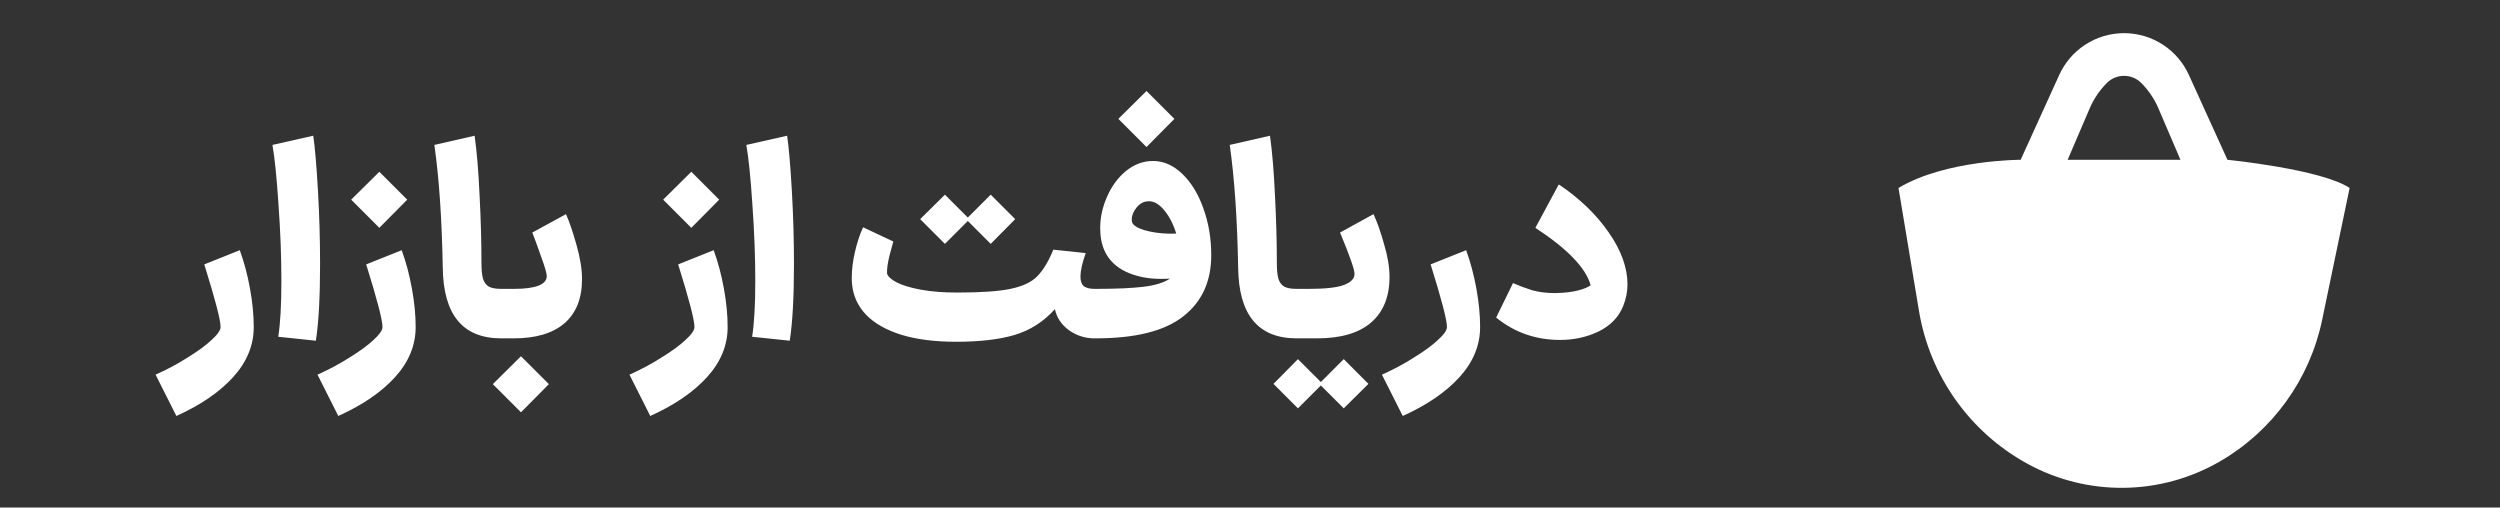
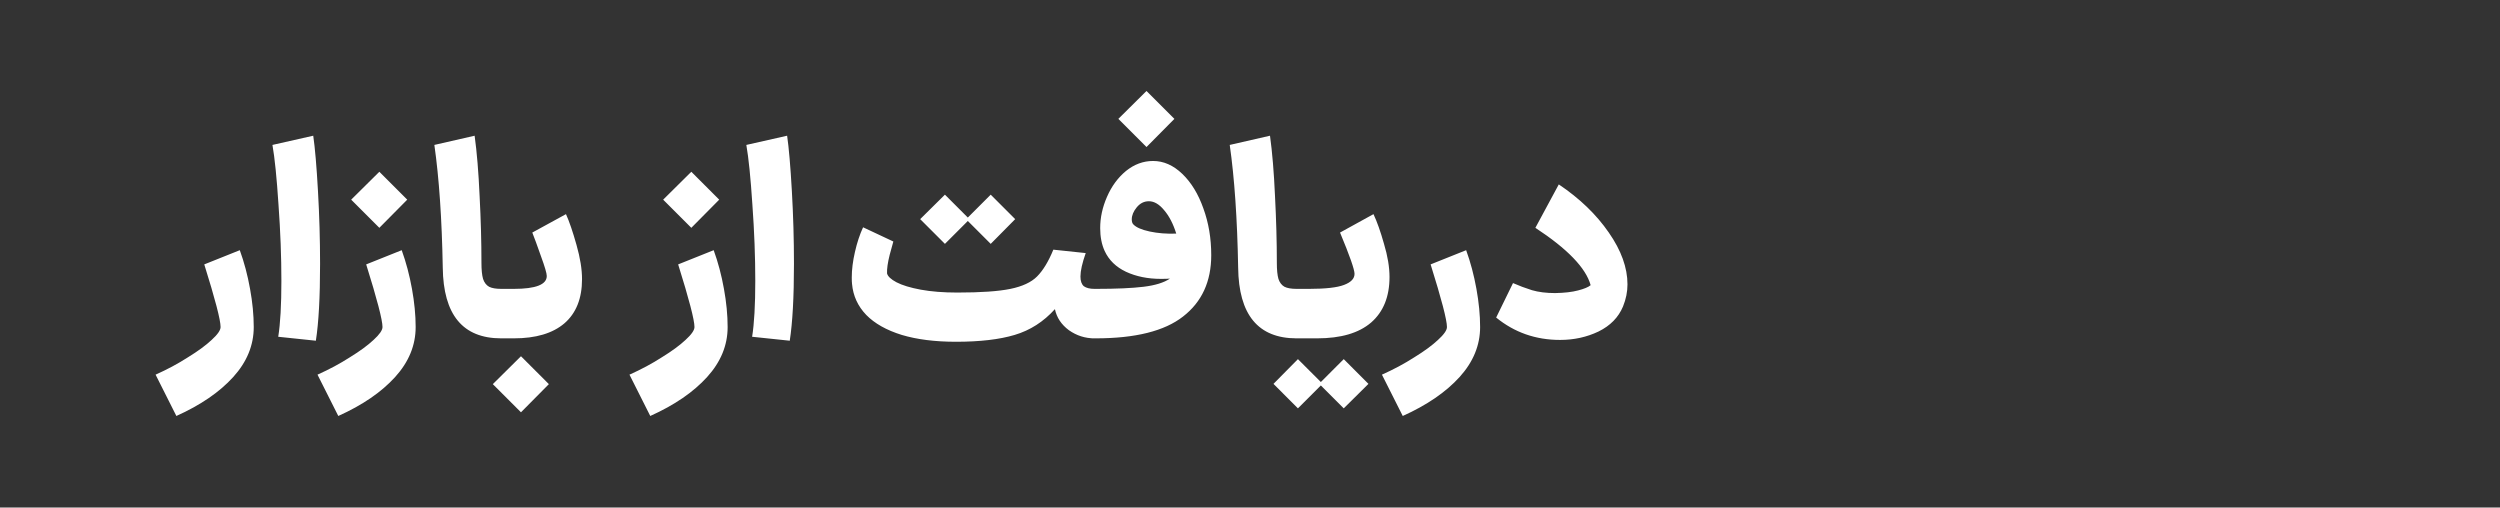
<svg xmlns="http://www.w3.org/2000/svg" width="133" height="27" viewBox="0 0 133 27" fill="none">
  <rect x="0" y="0" width="133" height="27" fill="#333333" stroke="none" />
-   <path fill-rule="evenodd" clip-rule="evenodd" d="M101 10L102.092 16.554C102.666 19.993 104.784 22.981 107.839 24.661C111.041 26.422 114.933 26.38 118.097 24.549C120.899 22.927 122.877 20.188 123.538 17.019L125 10C123.5 9 118.5 8.5 118.5 8.5L116.447 3.984C116.155 3.341 115.688 2.792 115.101 2.4C113.829 1.552 112.171 1.552 110.899 2.4C110.312 2.792 109.845 3.341 109.553 3.984L107.5 8.5C107.5 8.5 103.5 8.5 101 10ZM110 8.5L111.173 5.762C111.389 5.259 111.699 4.801 112.086 4.413C112.591 3.909 113.409 3.909 113.914 4.413C114.301 4.801 114.611 5.259 114.827 5.762L116 8.5H110Z" fill="white" />
-   <path d="M8.277 19.932C8.903 19.652 9.477 19.344 9.999 19.008C10.531 18.681 10.951 18.373 11.259 18.084C11.577 17.795 11.735 17.566 11.735 17.398C11.735 17.025 11.446 15.914 10.867 14.066L12.757 13.31C12.991 13.954 13.173 14.64 13.303 15.368C13.434 16.087 13.499 16.763 13.499 17.398C13.499 18.369 13.135 19.255 12.407 20.058C11.679 20.861 10.671 21.551 9.383 22.13L8.277 19.932ZM14.802 17.916C14.914 17.216 14.97 16.227 14.97 14.948C14.97 13.669 14.919 12.316 14.816 10.888C14.723 9.46 14.616 8.401 14.494 7.71L16.664 7.22C16.758 7.864 16.842 8.844 16.916 10.16C16.991 11.467 17.028 12.759 17.028 14.038C17.028 15.802 16.954 17.165 16.804 18.126L14.802 17.916ZM16.891 19.932C17.516 19.652 18.09 19.344 18.613 19.008C19.145 18.681 19.565 18.373 19.873 18.084C20.19 17.795 20.349 17.566 20.349 17.398C20.349 17.025 20.059 15.914 19.481 14.066L21.371 13.31C21.604 13.954 21.786 14.64 21.917 15.368C22.047 16.087 22.113 16.763 22.113 17.398C22.113 18.369 21.749 19.255 21.021 20.058C20.293 20.861 19.285 21.551 17.997 22.13L16.891 19.932ZM20.181 9.138L21.665 10.622L20.181 12.12L18.683 10.622L20.181 9.138ZM26.663 18C24.619 18 23.584 16.745 23.555 14.234C23.509 11.649 23.36 9.474 23.108 7.71L25.25 7.22C25.371 8.097 25.459 9.166 25.515 10.426C25.581 11.686 25.613 12.871 25.613 13.982C25.613 14.355 25.642 14.64 25.698 14.836C25.763 15.032 25.87 15.172 26.02 15.256C26.169 15.331 26.384 15.368 26.663 15.368H26.733L26.873 16.684L26.733 18H26.663ZM26.596 15.368H27.338C28.505 15.368 29.088 15.139 29.088 14.682C29.088 14.542 28.985 14.192 28.78 13.632C28.584 13.072 28.43 12.652 28.318 12.372L30.11 11.392C30.287 11.784 30.474 12.33 30.67 13.03C30.866 13.721 30.964 14.327 30.964 14.85C30.964 15.877 30.651 16.661 30.026 17.202C29.401 17.734 28.505 18 27.338 18H26.596V15.368ZM27.716 18.952L29.2 20.436L27.716 21.934L26.218 20.436L27.716 18.952ZM33.488 19.932C34.114 19.652 34.688 19.344 35.21 19.008C35.742 18.681 36.162 18.373 36.47 18.084C36.788 17.795 36.946 17.566 36.946 17.398C36.946 17.025 36.657 15.914 36.078 14.066L37.968 13.31C38.202 13.954 38.384 14.64 38.514 15.368C38.645 16.087 38.71 16.763 38.71 17.398C38.71 18.369 38.346 19.255 37.618 20.058C36.89 20.861 35.882 21.551 34.594 22.13L33.488 19.932ZM36.778 9.138L38.262 10.622L36.778 12.12L35.28 10.622L36.778 9.138ZM40.013 17.916C40.125 17.216 40.181 16.227 40.181 14.948C40.181 13.669 40.13 12.316 40.027 10.888C39.934 9.46 39.827 8.401 39.705 7.71L41.875 7.22C41.968 7.864 42.053 8.844 42.127 10.16C42.202 11.467 42.239 12.759 42.239 14.038C42.239 15.802 42.164 17.165 42.015 18.126L40.013 17.916ZM50.858 18.182C49.747 18.182 48.786 18.061 47.974 17.818C47.162 17.566 46.532 17.211 46.084 16.754C45.636 16.287 45.384 15.737 45.328 15.102C45.319 15.027 45.314 14.915 45.314 14.766C45.314 14.346 45.37 13.893 45.482 13.408C45.594 12.913 45.739 12.475 45.916 12.092L47.526 12.848C47.507 12.913 47.442 13.151 47.33 13.562C47.227 13.973 47.181 14.299 47.19 14.542C47.227 14.701 47.395 14.859 47.694 15.018C48.002 15.177 48.431 15.307 48.982 15.41C49.542 15.513 50.191 15.564 50.928 15.564C52.179 15.564 53.121 15.499 53.756 15.368C54.391 15.237 54.862 15.018 55.17 14.71C55.487 14.393 55.777 13.917 56.038 13.282L57.76 13.464C57.573 13.996 57.48 14.411 57.48 14.71C57.48 14.953 57.541 15.125 57.662 15.228C57.793 15.321 57.979 15.368 58.222 15.368L58.362 16.684L58.222 18C57.727 18 57.275 17.855 56.864 17.566C56.463 17.267 56.215 16.894 56.122 16.446C55.515 17.118 54.801 17.575 53.98 17.818C53.168 18.061 52.127 18.182 50.858 18.182ZM50.27 10.356L51.488 11.574C52.029 11.033 52.3 10.762 52.3 10.762L52.706 10.356L54.008 11.658L52.706 12.974L51.488 11.756C50.947 12.297 50.676 12.568 50.676 12.568L50.27 12.974L48.954 11.658L50.27 10.356ZM58.082 15.368H58.32C59.384 15.368 60.224 15.331 60.84 15.256C61.456 15.181 61.923 15.037 62.24 14.822C62.138 14.831 61.979 14.836 61.764 14.836C61.064 14.836 60.444 14.71 59.902 14.458C59.37 14.206 58.992 13.837 58.768 13.352C58.61 13.007 58.53 12.601 58.53 12.134C58.53 11.574 58.652 11.019 58.894 10.468C59.137 9.908 59.473 9.451 59.902 9.096C60.341 8.741 60.822 8.564 61.344 8.564C61.904 8.564 62.422 8.793 62.898 9.25C63.374 9.707 63.748 10.319 64.018 11.084C64.298 11.849 64.438 12.68 64.438 13.576C64.438 14.976 63.939 16.063 62.94 16.838C61.951 17.613 60.402 18 58.292 18H58.082V15.368ZM60.994 4.84L62.478 6.324L60.994 7.822L59.496 6.324L60.994 4.84ZM60.294 11.938C60.444 12.097 60.733 12.223 61.162 12.316C61.592 12.409 62.063 12.447 62.576 12.428C62.418 11.915 62.203 11.499 61.932 11.182C61.671 10.865 61.4 10.706 61.12 10.706C60.868 10.706 60.654 10.813 60.476 11.028C60.299 11.243 60.21 11.457 60.21 11.672C60.21 11.793 60.238 11.882 60.294 11.938ZM68.978 18C66.934 18 65.898 16.745 65.87 14.234C65.823 11.649 65.674 9.474 65.422 7.71L67.564 7.22C67.685 8.097 67.774 9.166 67.83 10.426C67.895 11.686 67.928 12.871 67.928 13.982C67.928 14.355 67.956 14.64 68.012 14.836C68.077 15.032 68.185 15.172 68.334 15.256C68.483 15.331 68.698 15.368 68.978 15.368H69.048L69.188 16.684L69.048 18H68.978ZM68.897 15.368H69.653C70.52 15.368 71.136 15.298 71.501 15.158C71.874 15.018 72.061 14.822 72.061 14.57C72.061 14.337 71.804 13.604 71.29 12.372L73.069 11.392C73.255 11.784 73.442 12.311 73.629 12.974C73.825 13.627 73.922 14.215 73.922 14.738C73.922 15.783 73.596 16.591 72.942 17.16C72.289 17.72 71.332 18 70.073 18H68.897V15.368ZM69.05 19.106L70.269 20.324C70.81 19.783 71.081 19.512 71.081 19.512L71.487 19.106L72.802 20.422L71.487 21.724L70.269 20.506C69.727 21.047 69.457 21.318 69.457 21.318L69.05 21.724L67.749 20.422L69.05 19.106ZM73.519 19.932C74.145 19.652 74.719 19.344 75.242 19.008C75.773 18.681 76.194 18.373 76.501 18.084C76.819 17.795 76.978 17.566 76.978 17.398C76.978 17.025 76.688 15.914 76.109 14.066L77.999 13.31C78.233 13.954 78.415 14.64 78.546 15.368C78.676 16.087 78.742 16.763 78.742 17.398C78.742 18.369 78.377 19.255 77.65 20.058C76.921 20.861 75.913 21.551 74.626 22.13L73.519 19.932ZM82.998 18.084C81.701 18.084 80.567 17.687 79.596 16.894L80.492 15.06C80.81 15.2 81.146 15.326 81.5 15.438C81.855 15.541 82.266 15.592 82.732 15.592C83.227 15.583 83.633 15.536 83.95 15.452C84.277 15.368 84.501 15.275 84.622 15.172C84.37 14.257 83.39 13.24 81.682 12.12L82.928 9.81C84.039 10.557 84.926 11.411 85.588 12.372C86.251 13.324 86.582 14.243 86.582 15.13C86.582 15.522 86.503 15.914 86.344 16.306C86.102 16.885 85.668 17.328 85.042 17.636C84.417 17.935 83.736 18.084 82.998 18.084Z" fill="white" />
+   <path d="M8.277 19.932C8.903 19.652 9.477 19.344 9.999 19.008C10.531 18.681 10.951 18.373 11.259 18.084C11.577 17.795 11.735 17.566 11.735 17.398C11.735 17.025 11.446 15.914 10.867 14.066L12.757 13.31C12.991 13.954 13.173 14.64 13.303 15.368C13.434 16.087 13.499 16.763 13.499 17.398C13.499 18.369 13.135 19.255 12.407 20.058C11.679 20.861 10.671 21.551 9.383 22.13L8.277 19.932ZM14.802 17.916C14.914 17.216 14.97 16.227 14.97 14.948C14.97 13.669 14.919 12.316 14.816 10.888C14.723 9.46 14.616 8.401 14.494 7.71L16.664 7.22C16.758 7.864 16.842 8.844 16.916 10.16C16.991 11.467 17.028 12.759 17.028 14.038C17.028 15.802 16.954 17.165 16.804 18.126L14.802 17.916ZM16.891 19.932C17.516 19.652 18.09 19.344 18.613 19.008C19.145 18.681 19.565 18.373 19.873 18.084C20.19 17.795 20.349 17.566 20.349 17.398C20.349 17.025 20.059 15.914 19.481 14.066L21.371 13.31C21.604 13.954 21.786 14.64 21.917 15.368C22.047 16.087 22.113 16.763 22.113 17.398C22.113 18.369 21.749 19.255 21.021 20.058C20.293 20.861 19.285 21.551 17.997 22.13L16.891 19.932ZM20.181 9.138L21.665 10.622L20.181 12.12L18.683 10.622L20.181 9.138ZM26.663 18C24.619 18 23.584 16.745 23.555 14.234C23.509 11.649 23.36 9.474 23.108 7.71L25.25 7.22C25.371 8.097 25.459 9.166 25.515 10.426C25.581 11.686 25.613 12.871 25.613 13.982C25.613 14.355 25.642 14.64 25.698 14.836C25.763 15.032 25.87 15.172 26.02 15.256C26.169 15.331 26.384 15.368 26.663 15.368H26.733L26.873 16.684L26.733 18ZM26.596 15.368H27.338C28.505 15.368 29.088 15.139 29.088 14.682C29.088 14.542 28.985 14.192 28.78 13.632C28.584 13.072 28.43 12.652 28.318 12.372L30.11 11.392C30.287 11.784 30.474 12.33 30.67 13.03C30.866 13.721 30.964 14.327 30.964 14.85C30.964 15.877 30.651 16.661 30.026 17.202C29.401 17.734 28.505 18 27.338 18H26.596V15.368ZM27.716 18.952L29.2 20.436L27.716 21.934L26.218 20.436L27.716 18.952ZM33.488 19.932C34.114 19.652 34.688 19.344 35.21 19.008C35.742 18.681 36.162 18.373 36.47 18.084C36.788 17.795 36.946 17.566 36.946 17.398C36.946 17.025 36.657 15.914 36.078 14.066L37.968 13.31C38.202 13.954 38.384 14.64 38.514 15.368C38.645 16.087 38.71 16.763 38.71 17.398C38.71 18.369 38.346 19.255 37.618 20.058C36.89 20.861 35.882 21.551 34.594 22.13L33.488 19.932ZM36.778 9.138L38.262 10.622L36.778 12.12L35.28 10.622L36.778 9.138ZM40.013 17.916C40.125 17.216 40.181 16.227 40.181 14.948C40.181 13.669 40.13 12.316 40.027 10.888C39.934 9.46 39.827 8.401 39.705 7.71L41.875 7.22C41.968 7.864 42.053 8.844 42.127 10.16C42.202 11.467 42.239 12.759 42.239 14.038C42.239 15.802 42.164 17.165 42.015 18.126L40.013 17.916ZM50.858 18.182C49.747 18.182 48.786 18.061 47.974 17.818C47.162 17.566 46.532 17.211 46.084 16.754C45.636 16.287 45.384 15.737 45.328 15.102C45.319 15.027 45.314 14.915 45.314 14.766C45.314 14.346 45.37 13.893 45.482 13.408C45.594 12.913 45.739 12.475 45.916 12.092L47.526 12.848C47.507 12.913 47.442 13.151 47.33 13.562C47.227 13.973 47.181 14.299 47.19 14.542C47.227 14.701 47.395 14.859 47.694 15.018C48.002 15.177 48.431 15.307 48.982 15.41C49.542 15.513 50.191 15.564 50.928 15.564C52.179 15.564 53.121 15.499 53.756 15.368C54.391 15.237 54.862 15.018 55.17 14.71C55.487 14.393 55.777 13.917 56.038 13.282L57.76 13.464C57.573 13.996 57.48 14.411 57.48 14.71C57.48 14.953 57.541 15.125 57.662 15.228C57.793 15.321 57.979 15.368 58.222 15.368L58.362 16.684L58.222 18C57.727 18 57.275 17.855 56.864 17.566C56.463 17.267 56.215 16.894 56.122 16.446C55.515 17.118 54.801 17.575 53.98 17.818C53.168 18.061 52.127 18.182 50.858 18.182ZM50.27 10.356L51.488 11.574C52.029 11.033 52.3 10.762 52.3 10.762L52.706 10.356L54.008 11.658L52.706 12.974L51.488 11.756C50.947 12.297 50.676 12.568 50.676 12.568L50.27 12.974L48.954 11.658L50.27 10.356ZM58.082 15.368H58.32C59.384 15.368 60.224 15.331 60.84 15.256C61.456 15.181 61.923 15.037 62.24 14.822C62.138 14.831 61.979 14.836 61.764 14.836C61.064 14.836 60.444 14.71 59.902 14.458C59.37 14.206 58.992 13.837 58.768 13.352C58.61 13.007 58.53 12.601 58.53 12.134C58.53 11.574 58.652 11.019 58.894 10.468C59.137 9.908 59.473 9.451 59.902 9.096C60.341 8.741 60.822 8.564 61.344 8.564C61.904 8.564 62.422 8.793 62.898 9.25C63.374 9.707 63.748 10.319 64.018 11.084C64.298 11.849 64.438 12.68 64.438 13.576C64.438 14.976 63.939 16.063 62.94 16.838C61.951 17.613 60.402 18 58.292 18H58.082V15.368ZM60.994 4.84L62.478 6.324L60.994 7.822L59.496 6.324L60.994 4.84ZM60.294 11.938C60.444 12.097 60.733 12.223 61.162 12.316C61.592 12.409 62.063 12.447 62.576 12.428C62.418 11.915 62.203 11.499 61.932 11.182C61.671 10.865 61.4 10.706 61.12 10.706C60.868 10.706 60.654 10.813 60.476 11.028C60.299 11.243 60.21 11.457 60.21 11.672C60.21 11.793 60.238 11.882 60.294 11.938ZM68.978 18C66.934 18 65.898 16.745 65.87 14.234C65.823 11.649 65.674 9.474 65.422 7.71L67.564 7.22C67.685 8.097 67.774 9.166 67.83 10.426C67.895 11.686 67.928 12.871 67.928 13.982C67.928 14.355 67.956 14.64 68.012 14.836C68.077 15.032 68.185 15.172 68.334 15.256C68.483 15.331 68.698 15.368 68.978 15.368H69.048L69.188 16.684L69.048 18H68.978ZM68.897 15.368H69.653C70.52 15.368 71.136 15.298 71.501 15.158C71.874 15.018 72.061 14.822 72.061 14.57C72.061 14.337 71.804 13.604 71.29 12.372L73.069 11.392C73.255 11.784 73.442 12.311 73.629 12.974C73.825 13.627 73.922 14.215 73.922 14.738C73.922 15.783 73.596 16.591 72.942 17.16C72.289 17.72 71.332 18 70.073 18H68.897V15.368ZM69.05 19.106L70.269 20.324C70.81 19.783 71.081 19.512 71.081 19.512L71.487 19.106L72.802 20.422L71.487 21.724L70.269 20.506C69.727 21.047 69.457 21.318 69.457 21.318L69.05 21.724L67.749 20.422L69.05 19.106ZM73.519 19.932C74.145 19.652 74.719 19.344 75.242 19.008C75.773 18.681 76.194 18.373 76.501 18.084C76.819 17.795 76.978 17.566 76.978 17.398C76.978 17.025 76.688 15.914 76.109 14.066L77.999 13.31C78.233 13.954 78.415 14.64 78.546 15.368C78.676 16.087 78.742 16.763 78.742 17.398C78.742 18.369 78.377 19.255 77.65 20.058C76.921 20.861 75.913 21.551 74.626 22.13L73.519 19.932ZM82.998 18.084C81.701 18.084 80.567 17.687 79.596 16.894L80.492 15.06C80.81 15.2 81.146 15.326 81.5 15.438C81.855 15.541 82.266 15.592 82.732 15.592C83.227 15.583 83.633 15.536 83.95 15.452C84.277 15.368 84.501 15.275 84.622 15.172C84.37 14.257 83.39 13.24 81.682 12.12L82.928 9.81C84.039 10.557 84.926 11.411 85.588 12.372C86.251 13.324 86.582 14.243 86.582 15.13C86.582 15.522 86.503 15.914 86.344 16.306C86.102 16.885 85.668 17.328 85.042 17.636C84.417 17.935 83.736 18.084 82.998 18.084Z" fill="white" />
</svg>